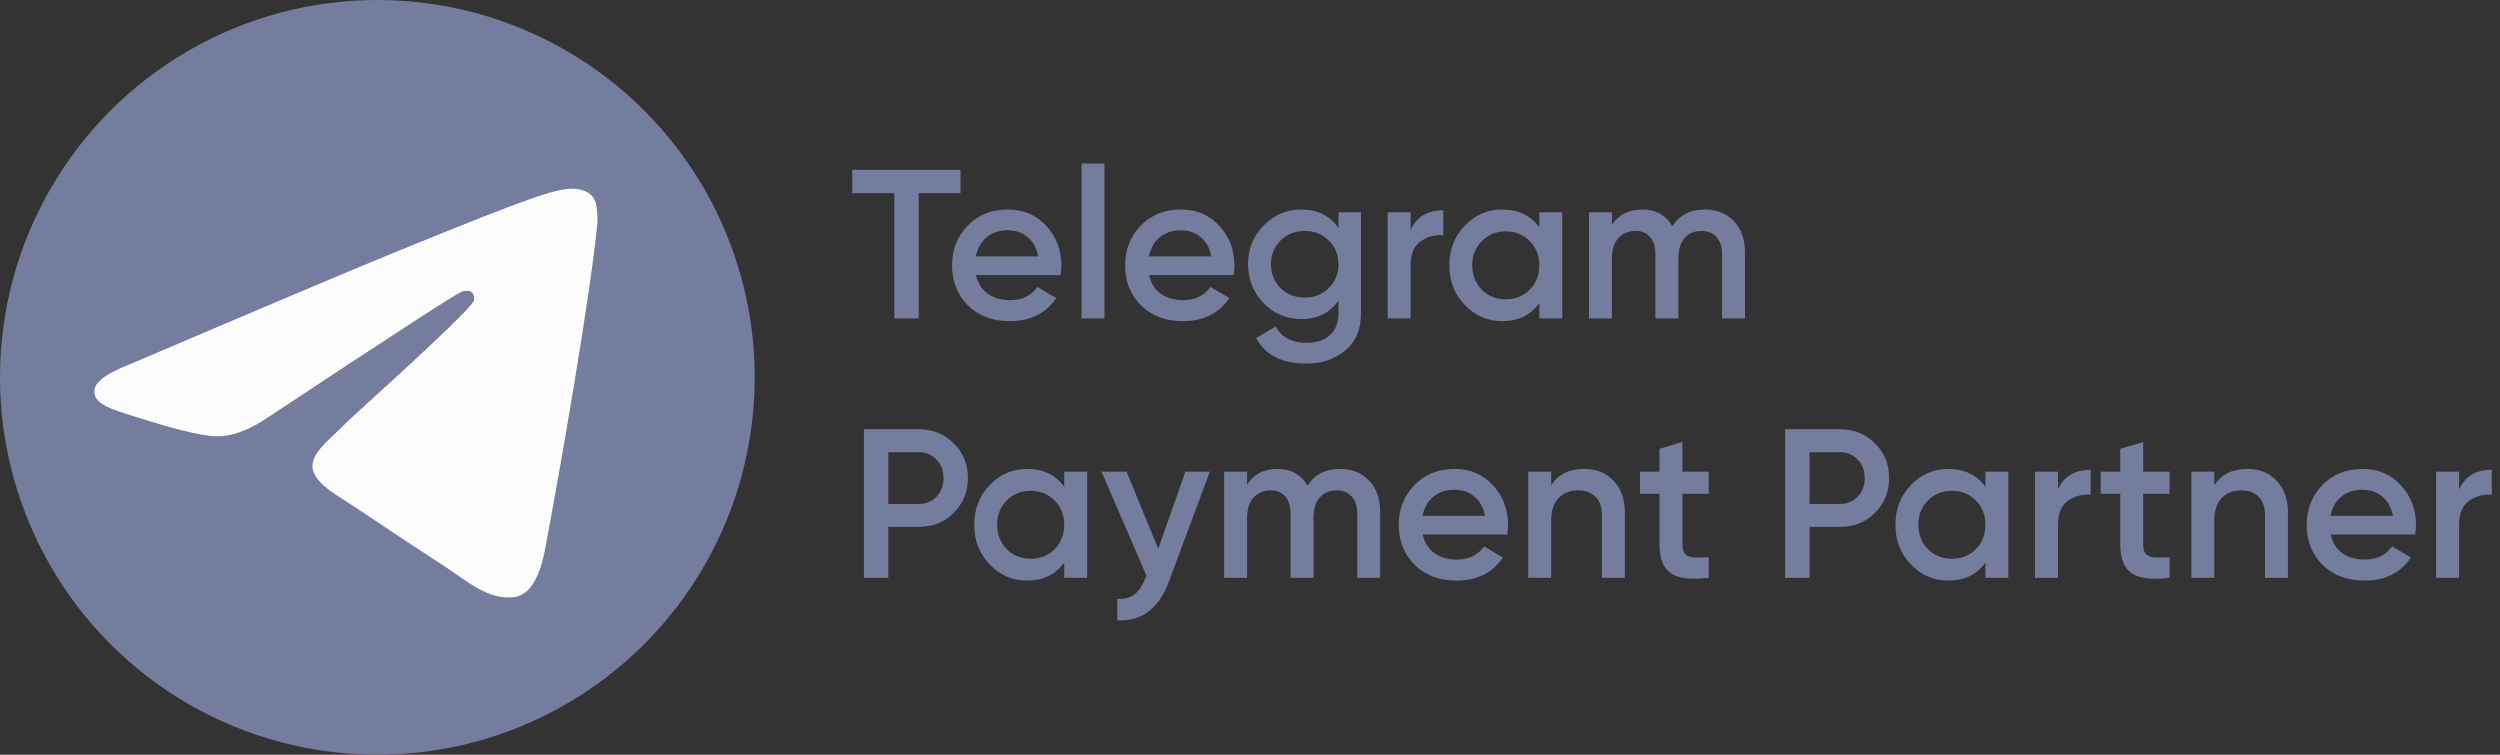
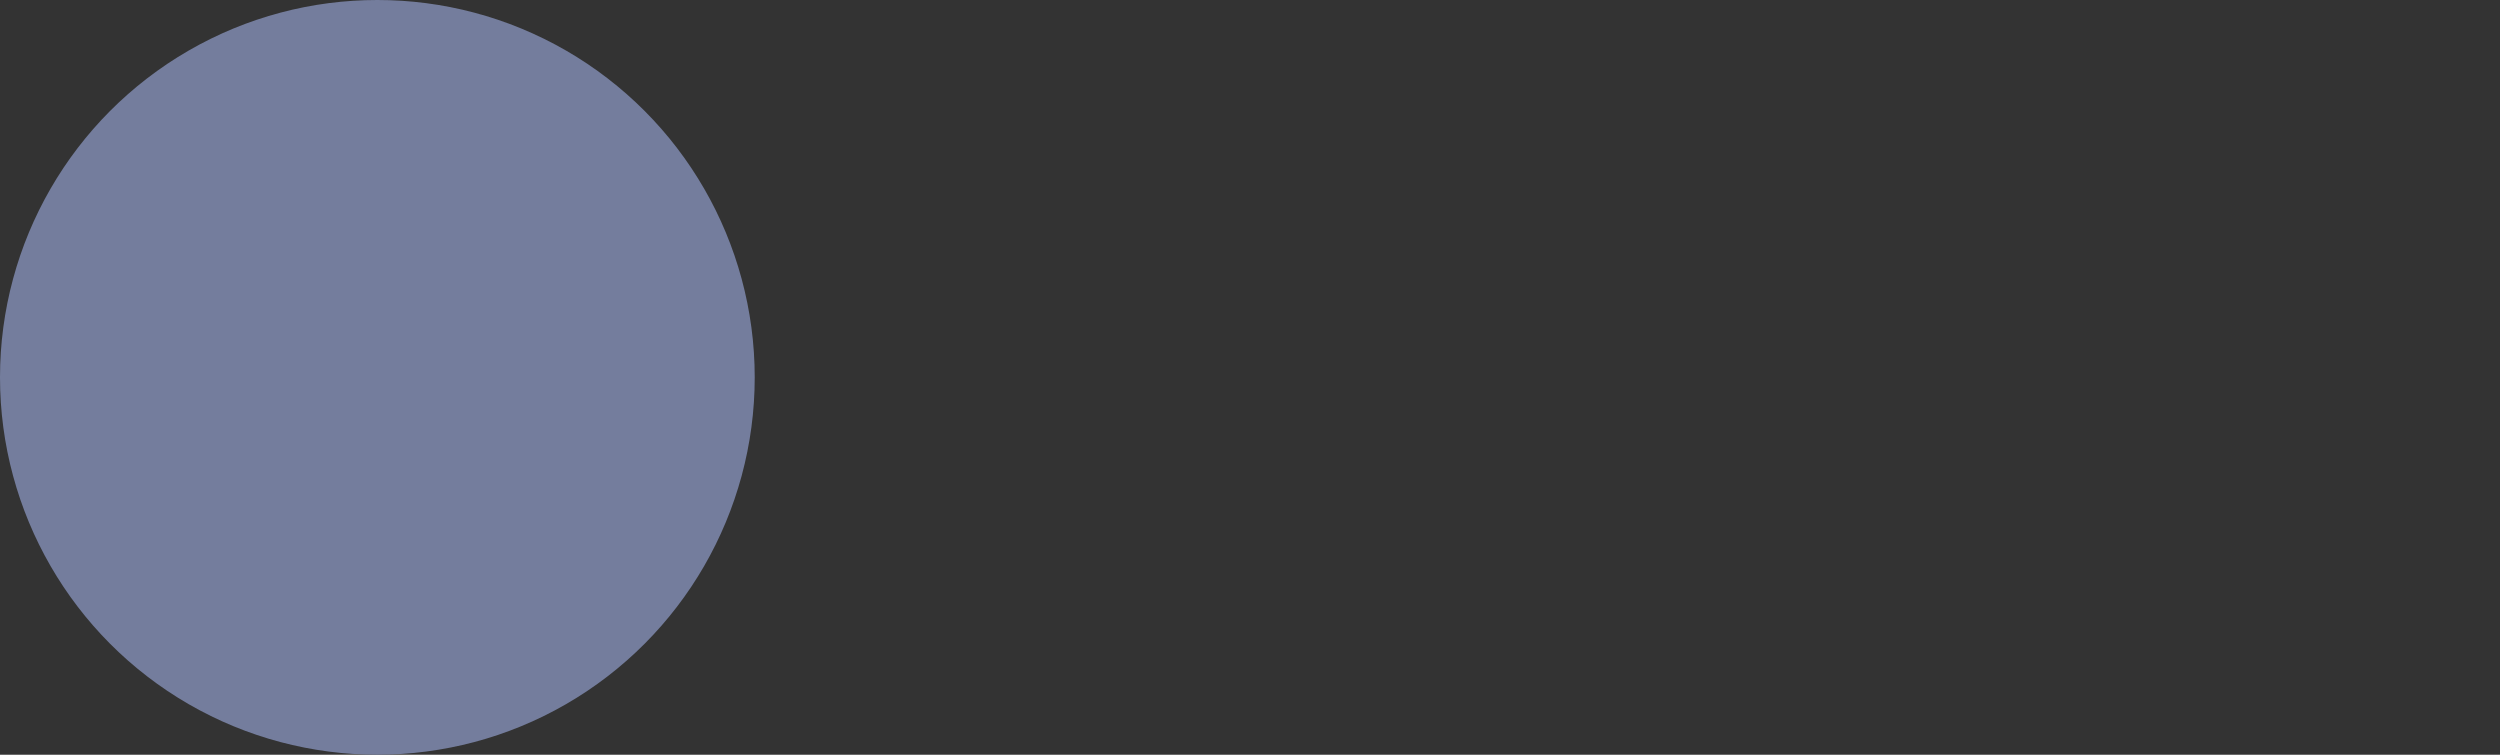
<svg xmlns="http://www.w3.org/2000/svg" width="212" height="64" viewBox="0 0 212 64" fill="none">
  <rect x="0" y="0" width="212" height="64" fill="#333333" stroke="none" />
  <g clip-path="url(#clip0_0_1560)">
    <circle cx="32" cy="32" r="32" fill="#747D9D" />
-     <path fill-rule="evenodd" clip-rule="evenodd" d="M33.845 21.248C30.024 22.805 22.386 26.031 10.934 30.923C9.074 31.648 8.099 32.357 8.01 33.051C7.86 34.225 9.359 34.688 11.396 35.314C11.674 35.4 11.962 35.487 12.257 35.583C14.264 36.222 16.961 36.97 18.363 36.999C19.636 37.024 21.057 36.511 22.625 35.458C33.324 28.374 38.847 24.795 39.194 24.718C39.44 24.664 39.781 24.593 40.01 24.795C40.239 24.994 40.216 25.373 40.193 25.476C40.042 26.095 34.169 31.452 31.124 34.225C30.175 35.089 29.504 35.702 29.366 35.843C29.058 36.155 28.744 36.453 28.443 36.739C26.577 38.498 25.182 39.82 28.521 41.977C30.126 43.014 31.409 43.871 32.689 44.725C34.087 45.659 35.482 46.59 37.289 47.752C37.747 48.047 38.186 48.352 38.615 48.65C40.242 49.79 41.706 50.81 43.513 50.65C44.56 50.554 45.647 49.587 46.197 46.702C47.497 39.878 50.057 25.1 50.65 19.008C50.686 18.502 50.664 17.994 50.584 17.493C50.537 17.088 50.336 16.716 50.021 16.45C49.553 16.074 48.826 15.994 48.499 16C47.022 16.026 44.757 16.8 33.845 21.248Z" fill="#FCFCFC" />
  </g>
-   <path d="M72.27 14.4H81.45V16.38H77.904V27H75.834V16.38H72.27V14.4ZM89.931 23.328H82.767C82.912 24 83.236 24.522 83.74 24.894C84.255 25.266 84.891 25.452 85.647 25.452C86.668 25.452 87.442 25.08 87.969 24.336L89.572 25.272C88.695 26.58 87.382 27.234 85.629 27.234C84.177 27.234 82.996 26.79 82.084 25.902C81.183 25.002 80.734 23.868 80.734 22.5C80.734 21.168 81.177 20.046 82.066 19.134C82.942 18.222 84.082 17.766 85.486 17.766C86.793 17.766 87.874 18.228 88.725 19.152C89.578 20.076 90.004 21.198 90.004 22.518C90.004 22.758 89.98 23.028 89.931 23.328ZM82.749 21.744H88.041C87.909 21.036 87.609 20.49 87.141 20.106C86.686 19.722 86.127 19.53 85.468 19.53C84.748 19.53 84.147 19.728 83.668 20.124C83.188 20.52 82.882 21.06 82.749 21.744ZM93.658 27H91.714V13.86H93.658V27ZM104.609 23.328H97.445C97.589 24 97.913 24.522 98.417 24.894C98.933 25.266 99.569 25.452 100.325 25.452C101.345 25.452 102.119 25.08 102.647 24.336L104.249 25.272C103.373 26.58 102.059 27.234 100.307 27.234C98.855 27.234 97.673 26.79 96.761 25.902C95.861 25.002 95.411 23.868 95.411 22.5C95.411 21.168 95.855 20.046 96.743 19.134C97.619 18.222 98.759 17.766 100.163 17.766C101.471 17.766 102.551 18.228 103.403 19.152C104.255 20.076 104.681 21.198 104.681 22.518C104.681 22.758 104.657 23.028 104.609 23.328ZM97.427 21.744H102.719C102.587 21.036 102.287 20.49 101.819 20.106C101.363 19.722 100.805 19.53 100.145 19.53C99.425 19.53 98.825 19.728 98.345 20.124C97.865 20.52 97.559 21.06 97.427 21.744ZM113.503 19.332V18H115.411V26.586C115.411 27.954 114.961 29.004 114.061 29.736C113.173 30.468 112.081 30.834 110.785 30.834C108.709 30.834 107.287 30.108 106.519 28.656L108.193 27.684C108.661 28.608 109.537 29.07 110.821 29.07C111.661 29.07 112.315 28.848 112.783 28.404C113.263 27.972 113.503 27.366 113.503 26.586V25.488C112.771 26.532 111.727 27.054 110.371 27.054C109.111 27.054 108.037 26.604 107.149 25.704C106.273 24.792 105.835 23.694 105.835 22.41C105.835 21.114 106.273 20.022 107.149 19.134C108.025 18.222 109.099 17.766 110.371 17.766C111.727 17.766 112.771 18.288 113.503 19.332ZM108.589 24.426C109.141 24.966 109.825 25.236 110.641 25.236C111.457 25.236 112.135 24.966 112.675 24.426C113.227 23.886 113.503 23.214 113.503 22.41C113.503 21.606 113.227 20.934 112.675 20.394C112.135 19.854 111.457 19.584 110.641 19.584C109.825 19.584 109.141 19.854 108.589 20.394C108.049 20.934 107.779 21.606 107.779 22.41C107.779 23.214 108.049 23.886 108.589 24.426ZM119.621 18V19.512C120.113 18.396 121.037 17.838 122.393 17.838V19.944C121.661 19.896 121.013 20.076 120.449 20.484C119.897 20.88 119.621 21.54 119.621 22.464V27H117.677V18H119.621ZM130.535 19.278V18H132.479V27H130.535V25.704C129.803 26.724 128.753 27.234 127.385 27.234C126.149 27.234 125.093 26.778 124.217 25.866C123.341 24.954 122.903 23.832 122.903 22.5C122.903 21.168 123.341 20.046 124.217 19.134C125.093 18.222 126.149 17.766 127.385 17.766C128.753 17.766 129.803 18.27 130.535 19.278ZM125.657 24.57C126.197 25.11 126.875 25.38 127.691 25.38C128.507 25.38 129.185 25.11 129.725 24.57C130.265 24.018 130.535 23.328 130.535 22.5C130.535 21.672 130.265 20.988 129.725 20.448C129.185 19.896 128.507 19.62 127.691 19.62C126.875 19.62 126.197 19.896 125.657 20.448C125.117 20.988 124.847 21.672 124.847 22.5C124.847 23.316 125.117 24.006 125.657 24.57ZM144.573 17.766C145.593 17.766 146.415 18.096 147.039 18.756C147.663 19.416 147.975 20.304 147.975 21.42V27H146.031V21.546C146.031 20.934 145.875 20.454 145.563 20.106C145.251 19.758 144.825 19.584 144.285 19.584C143.673 19.584 143.193 19.788 142.845 20.196C142.497 20.592 142.323 21.18 142.323 21.96V27H140.379V21.546C140.379 20.922 140.229 20.442 139.929 20.106C139.641 19.758 139.227 19.584 138.687 19.584C138.087 19.584 137.601 19.788 137.229 20.196C136.869 20.604 136.689 21.192 136.689 21.96V27H134.745V18H136.689V19.08C137.265 18.204 138.123 17.766 139.263 17.766C140.415 17.766 141.267 18.24 141.819 19.188C142.407 18.24 143.325 17.766 144.573 17.766ZM73.26 36.4H77.904C79.092 36.4 80.082 36.796 80.874 37.588C81.678 38.38 82.08 39.364 82.08 40.54C82.08 41.704 81.678 42.688 80.874 43.492C80.082 44.284 79.092 44.68 77.904 44.68H75.33V49H73.26V36.4ZM75.33 42.736H77.904C78.516 42.736 79.02 42.532 79.416 42.124C79.812 41.704 80.01 41.176 80.01 40.54C80.01 39.904 79.812 39.382 79.416 38.974C79.02 38.554 78.516 38.344 77.904 38.344H75.33V42.736ZM90.246 41.278V40H92.19V49H90.246V47.704C89.514 48.724 88.464 49.234 87.096 49.234C85.86 49.234 84.804 48.778 83.928 47.866C83.052 46.954 82.614 45.832 82.614 44.5C82.614 43.168 83.052 42.046 83.928 41.134C84.804 40.222 85.86 39.766 87.096 39.766C88.464 39.766 89.514 40.27 90.246 41.278ZM85.368 46.57C85.908 47.11 86.586 47.38 87.402 47.38C88.218 47.38 88.896 47.11 89.436 46.57C89.976 46.018 90.246 45.328 90.246 44.5C90.246 43.672 89.976 42.988 89.436 42.448C88.896 41.896 88.218 41.62 87.402 41.62C86.586 41.62 85.908 41.896 85.368 42.448C84.828 42.988 84.558 43.672 84.558 44.5C84.558 45.316 84.828 46.006 85.368 46.57ZM98.218 46.534L100.522 40H102.592L99.136 49.288C98.272 51.616 96.808 52.72 94.744 52.6V50.782C95.344 50.818 95.83 50.692 96.202 50.404C96.574 50.116 96.886 49.654 97.138 49.018L97.228 48.838L93.412 40H95.536L98.218 46.534ZM113.636 39.766C114.656 39.766 115.478 40.096 116.102 40.756C116.726 41.416 117.038 42.304 117.038 43.42V49H115.094V43.546C115.094 42.934 114.938 42.454 114.626 42.106C114.314 41.758 113.888 41.584 113.348 41.584C112.736 41.584 112.256 41.788 111.908 42.196C111.56 42.592 111.386 43.18 111.386 43.96V49H109.442V43.546C109.442 42.922 109.292 42.442 108.992 42.106C108.704 41.758 108.29 41.584 107.75 41.584C107.15 41.584 106.664 41.788 106.292 42.196C105.932 42.604 105.752 43.192 105.752 43.96V49H103.808V40H105.752V41.08C106.328 40.204 107.186 39.766 108.326 39.766C109.478 39.766 110.33 40.24 110.882 41.188C111.47 40.24 112.388 39.766 113.636 39.766ZM127.812 45.328H120.648C120.792 46 121.116 46.522 121.62 46.894C122.136 47.266 122.772 47.452 123.528 47.452C124.548 47.452 125.322 47.08 125.85 46.336L127.452 47.272C126.576 48.58 125.262 49.234 123.51 49.234C122.058 49.234 120.876 48.79 119.964 47.902C119.064 47.002 118.614 45.868 118.614 44.5C118.614 43.168 119.058 42.046 119.946 41.134C120.822 40.222 121.962 39.766 123.366 39.766C124.674 39.766 125.754 40.228 126.606 41.152C127.458 42.076 127.884 43.198 127.884 44.518C127.884 44.758 127.86 45.028 127.812 45.328ZM120.63 43.744H125.922C125.79 43.036 125.49 42.49 125.022 42.106C124.566 41.722 124.008 41.53 123.348 41.53C122.628 41.53 122.028 41.728 121.548 42.124C121.068 42.52 120.762 43.06 120.63 43.744ZM134.329 39.766C135.373 39.766 136.207 40.102 136.831 40.774C137.467 41.434 137.785 42.334 137.785 43.474V49H135.841V43.672C135.841 43 135.661 42.484 135.301 42.124C134.941 41.764 134.449 41.584 133.825 41.584C133.117 41.584 132.559 41.806 132.151 42.25C131.743 42.682 131.539 43.324 131.539 44.176V49H129.595V40H131.539V41.152C132.139 40.228 133.069 39.766 134.329 39.766ZM144.9 40V41.872H142.668V46.192C142.668 46.564 142.752 46.834 142.92 47.002C143.088 47.158 143.334 47.248 143.658 47.272C143.994 47.284 144.408 47.278 144.9 47.254V49C143.412 49.18 142.344 49.054 141.696 48.622C141.048 48.178 140.724 47.368 140.724 46.192V41.872H139.068V40H140.724V38.056L142.668 37.48V40H144.9ZM151.377 36.4H156.021C157.209 36.4 158.199 36.796 158.991 37.588C159.795 38.38 160.197 39.364 160.197 40.54C160.197 41.704 159.795 42.688 158.991 43.492C158.199 44.284 157.209 44.68 156.021 44.68H153.447V49H151.377V36.4ZM153.447 42.736H156.021C156.633 42.736 157.137 42.532 157.533 42.124C157.929 41.704 158.127 41.176 158.127 40.54C158.127 39.904 157.929 39.382 157.533 38.974C157.137 38.554 156.633 38.344 156.021 38.344H153.447V42.736ZM168.364 41.278V40H170.308V49H168.364V47.704C167.632 48.724 166.582 49.234 165.214 49.234C163.978 49.234 162.922 48.778 162.046 47.866C161.17 46.954 160.732 45.832 160.732 44.5C160.732 43.168 161.17 42.046 162.046 41.134C162.922 40.222 163.978 39.766 165.214 39.766C166.582 39.766 167.632 40.27 168.364 41.278ZM163.486 46.57C164.026 47.11 164.704 47.38 165.52 47.38C166.336 47.38 167.014 47.11 167.554 46.57C168.094 46.018 168.364 45.328 168.364 44.5C168.364 43.672 168.094 42.988 167.554 42.448C167.014 41.896 166.336 41.62 165.52 41.62C164.704 41.62 164.026 41.896 163.486 42.448C162.946 42.988 162.676 43.672 162.676 44.5C162.676 45.316 162.946 46.006 163.486 46.57ZM174.517 40V41.512C175.009 40.396 175.933 39.838 177.289 39.838V41.944C176.557 41.896 175.909 42.076 175.345 42.484C174.793 42.88 174.517 43.54 174.517 44.464V49H172.573V40H174.517ZM183.976 40V41.872H181.744V46.192C181.744 46.564 181.828 46.834 181.996 47.002C182.164 47.158 182.41 47.248 182.734 47.272C183.07 47.284 183.484 47.278 183.976 47.254V49C182.488 49.18 181.42 49.054 180.772 48.622C180.124 48.178 179.8 47.368 179.8 46.192V41.872H178.144V40H179.8V38.056L181.744 37.48V40H183.976ZM190.561 39.766C191.605 39.766 192.439 40.102 193.063 40.774C193.699 41.434 194.017 42.334 194.017 43.474V49H192.073V43.672C192.073 43 191.893 42.484 191.533 42.124C191.173 41.764 190.681 41.584 190.057 41.584C189.349 41.584 188.791 41.806 188.383 42.25C187.975 42.682 187.771 43.324 187.771 44.176V49H185.827V40H187.771V41.152C188.371 40.228 189.301 39.766 190.561 39.766ZM204.805 45.328H197.641C197.785 46 198.109 46.522 198.613 46.894C199.129 47.266 199.765 47.452 200.521 47.452C201.541 47.452 202.315 47.08 202.843 46.336L204.445 47.272C203.569 48.58 202.255 49.234 200.503 49.234C199.051 49.234 197.869 48.79 196.957 47.902C196.057 47.002 195.607 45.868 195.607 44.5C195.607 43.168 196.051 42.046 196.939 41.134C197.815 40.222 198.955 39.766 200.359 39.766C201.667 39.766 202.747 40.228 203.599 41.152C204.451 42.076 204.877 43.198 204.877 44.518C204.877 44.758 204.853 45.028 204.805 45.328ZM197.623 43.744H202.915C202.783 43.036 202.483 42.49 202.015 42.106C201.559 41.722 201.001 41.53 200.341 41.53C199.621 41.53 199.021 41.728 198.541 42.124C198.061 42.52 197.755 43.06 197.623 43.744ZM208.531 40V41.512C209.023 40.396 209.947 39.838 211.303 39.838V41.944C210.571 41.896 209.923 42.076 209.359 42.484C208.807 42.88 208.531 43.54 208.531 44.464V49H206.587V40H208.531Z" fill="#747D9D" />
  <defs>
    <clipPath id="clip0_0_1560">
      <rect width="64" height="64" fill="white" />
    </clipPath>
  </defs>
</svg>